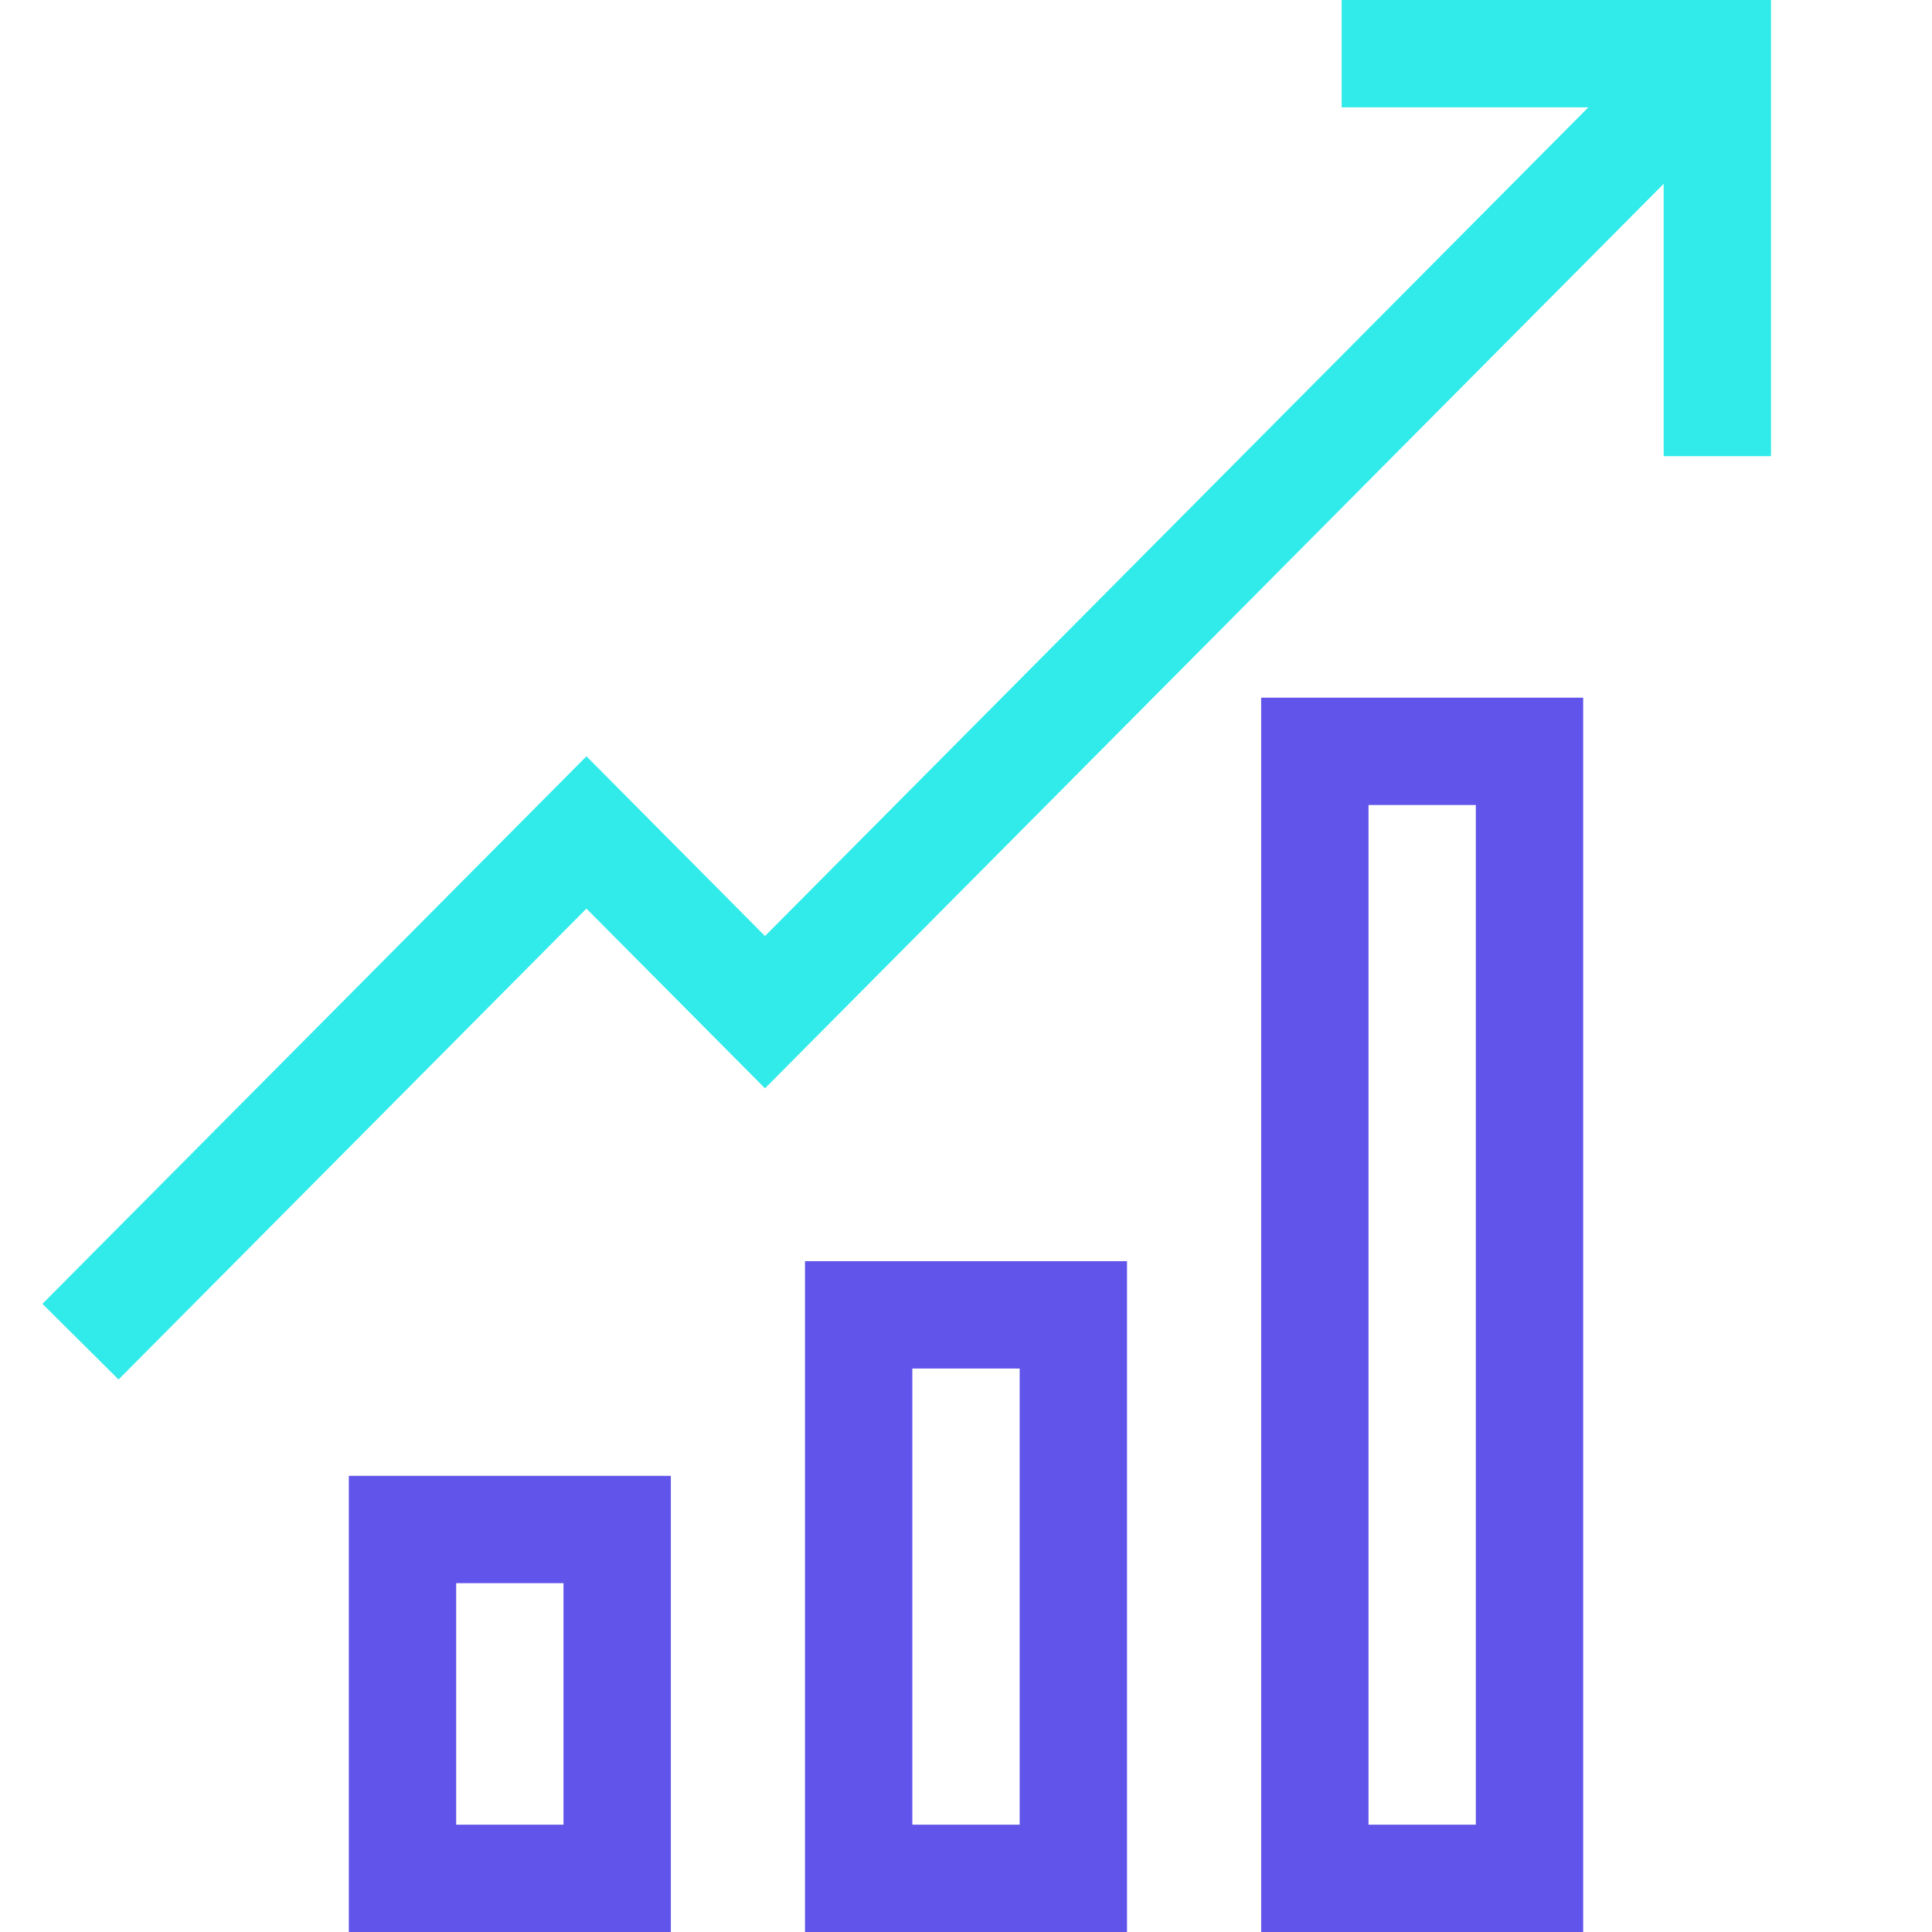
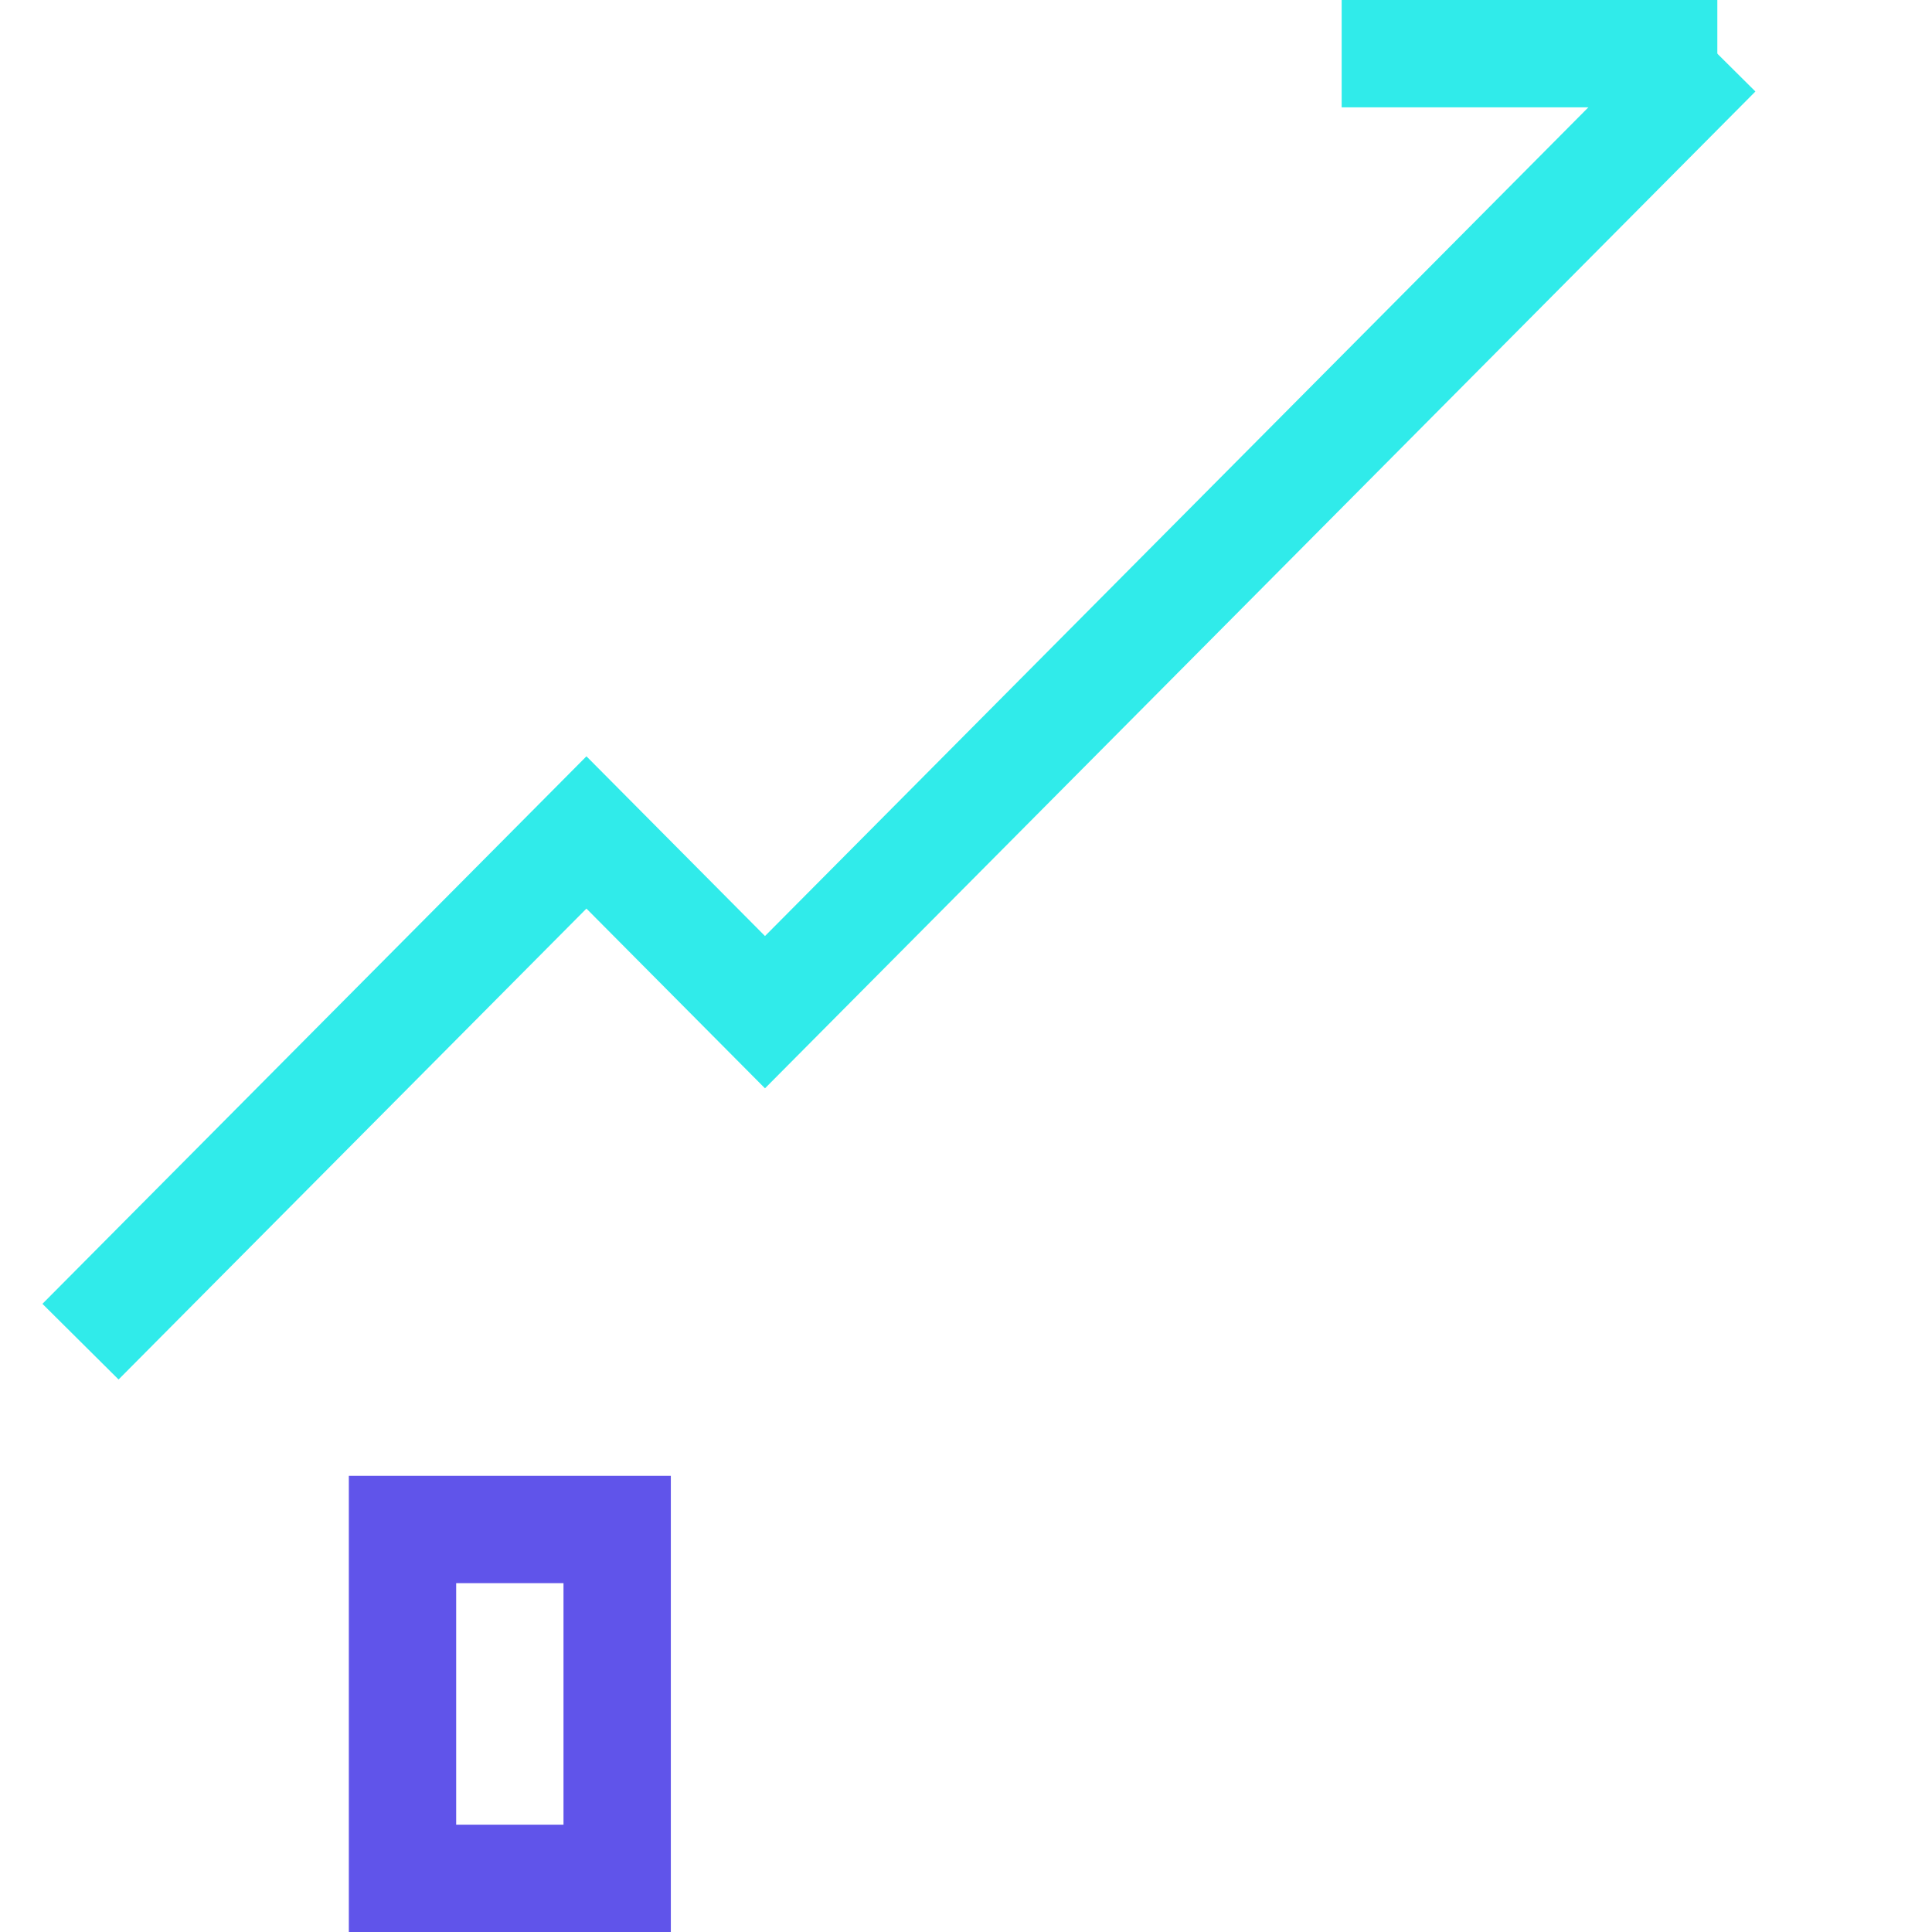
<svg xmlns="http://www.w3.org/2000/svg" width="72" height="72" viewBox="0 0 72 72" fill="none">
  <rect x="23" y="57" width="13" height="8" transform="rotate(90 23 57)" stroke="#6054EA" stroke-width="4" />
-   <rect x="40" y="49" width="21" height="8" transform="rotate(90 40 49)" stroke="#6054EA" stroke-width="4" />
-   <rect x="57" y="28" width="42" height="8" transform="rotate(90 57 28)" stroke="#6054EA" stroke-width="4" />
  <path d="M3 50L21.855 31.023L28.509 37.721L64 2" stroke="#30EBEA" stroke-width="4" />
-   <path d="M50 2H64V17" stroke="#30EBEA" stroke-width="4" />
+   <path d="M50 2H64" stroke="#30EBEA" stroke-width="4" />
</svg>